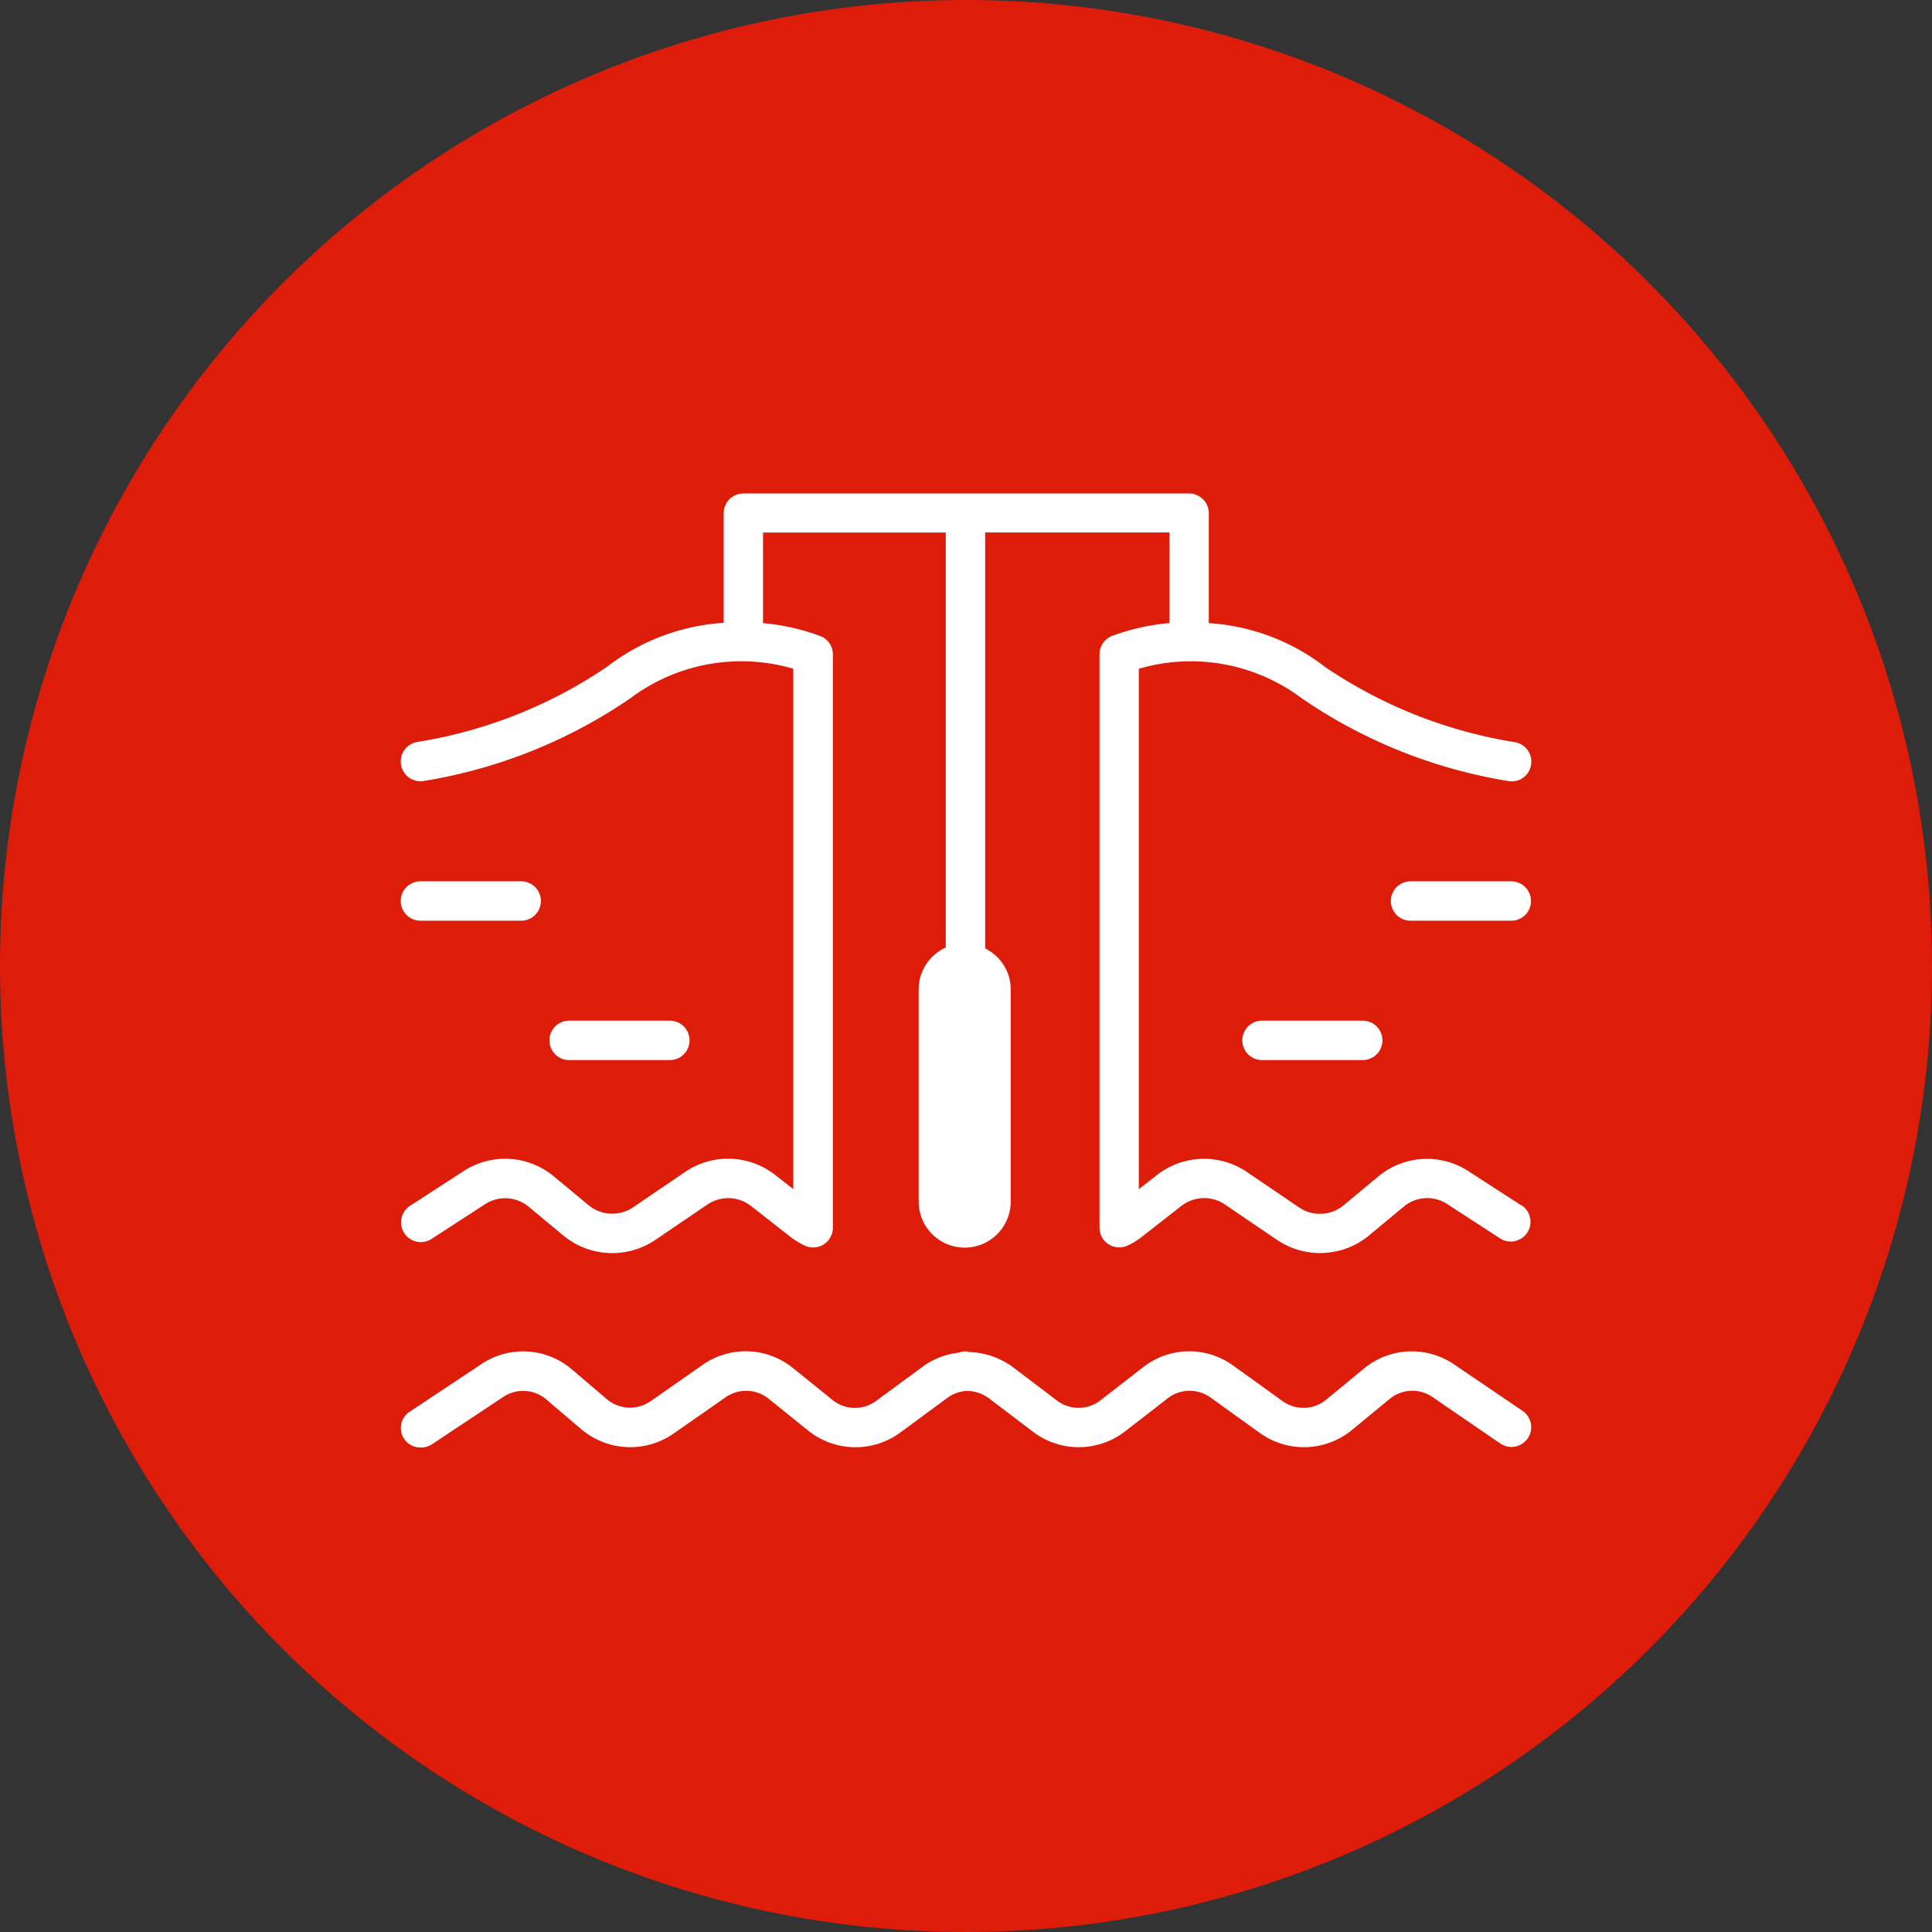
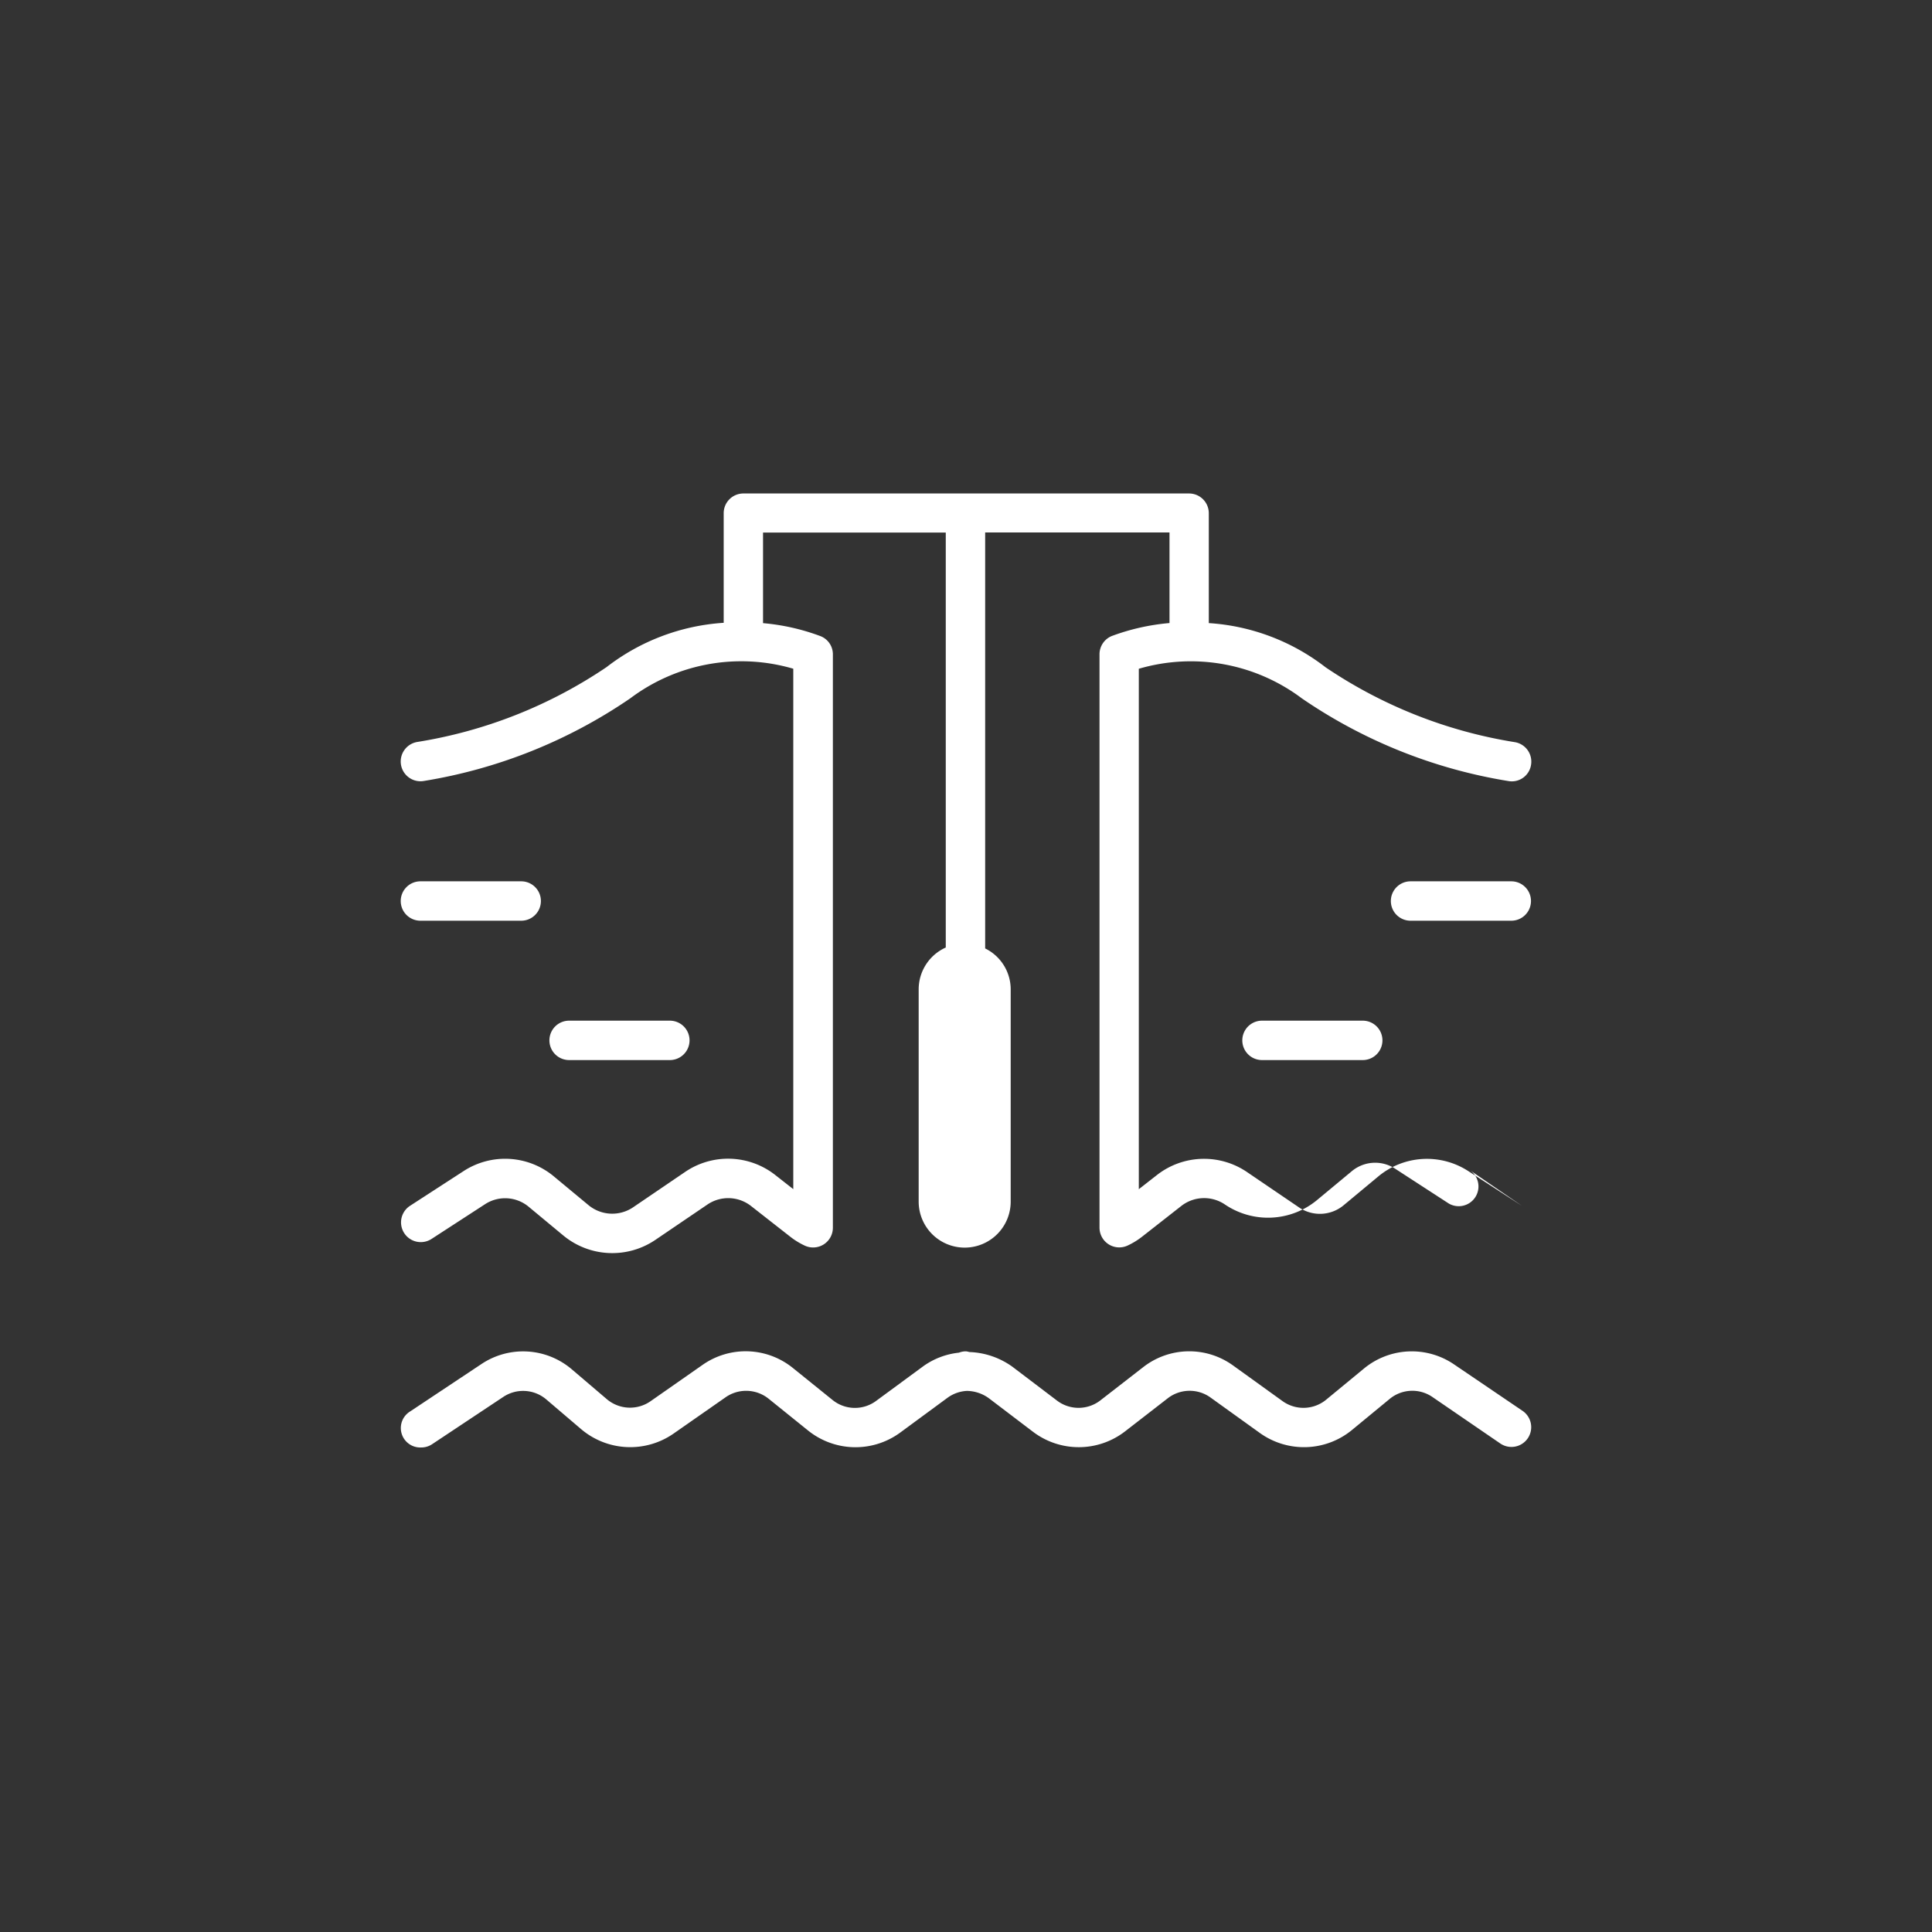
<svg xmlns="http://www.w3.org/2000/svg" id="borehole" width="39.722" height="39.722" viewBox="0 0 39.722 39.722">
  <rect x="0" y="0" width="39.722" height="39.722" fill="#333333" stroke="none" />
-   <path id="Path_493" data-name="Path 493" d="M295.06,658.217a19.861,19.861,0,1,0-19.861-19.86,19.86,19.86,0,0,0,19.861,19.86" transform="translate(-275.199 -618.495)" fill="#dd1c0a" />
-   <path id="Path_494" data-name="Path 494" d="M283.438,637.02a.405.405,0,0,1,.406-.405h2.071a.4.4,0,1,1,0,.81h-2.071A.405.405,0,0,1,283.438,637.02Zm22.837-.405H304.2a.4.4,0,1,0,0,.81h2.071a.405.405,0,1,0,0-.81ZM286.9,640.29h2.071a.4.4,0,1,0,0-.81H286.9a.4.4,0,1,0,0,.81Zm14.246-.81a.4.4,0,1,0,0,.81h2.071a.4.4,0,1,0,0-.81Zm3.956,7.072a1.544,1.544,0,0,0-1.862.082l-.773.637a.735.735,0,0,1-.9.03l-1.011-.728a1.538,1.538,0,0,0-1.857.034l-.875.679a.733.733,0,0,1-.9,0l-.913-.693a1.609,1.609,0,0,0-.883-.3.409.409,0,0,0-.061-.014l-.014,0-.017,0a.415.415,0,0,0-.122.027,1.536,1.536,0,0,0-.726.274l-.974.716a.731.731,0,0,1-.9-.019l-.813-.656a1.543,1.543,0,0,0-1.86-.062l-1.068.746a.738.738,0,0,1-.9-.045l-.711-.606a1.542,1.542,0,0,0-1.865-.114l-1.462.972a.4.4,0,0,0,.224.743.4.4,0,0,0,.224-.067l1.463-.972a.735.735,0,0,1,.889.055l.712.607a1.561,1.561,0,0,0,1.9.092l1.069-.746a.738.738,0,0,1,.886.029l.814.656a1.555,1.555,0,0,0,1.89.041l.973-.716a.74.74,0,0,1,.4-.142.784.784,0,0,1,.45.15l.912.693a1.556,1.556,0,0,0,1.888-.01l.876-.679a.735.735,0,0,1,.885-.016l1.013.728a1.555,1.555,0,0,0,1.891-.061l.773-.637a.731.731,0,0,1,.888-.039l1.39.952a.406.406,0,1,0,.459-.67Zm1.39-3.264-1.1-.712a1.563,1.563,0,0,0-1.858.109l-.712.592a.763.763,0,0,1-.914.043l-1.071-.728a1.572,1.572,0,0,0-1.853.063l-.371.29v-10.7a3.8,3.8,0,0,1,3.35.607,10.461,10.461,0,0,0,4.24,1.7.4.4,0,0,0,.473-.324.406.406,0,0,0-.324-.473,9.67,9.67,0,0,1-3.9-1.541,4.372,4.372,0,0,0-2.4-.908v-2.26a.406.406,0,0,0-.4-.405h-9.168a.405.405,0,0,0-.406.405V631.3a4.391,4.391,0,0,0-2.407.91,9.666,9.666,0,0,1-3.9,1.541.405.405,0,1,0,.147.8,10.474,10.474,0,0,0,4.242-1.7,3.8,3.8,0,0,1,3.349-.607v10.7l-.371-.291a1.57,1.57,0,0,0-1.853-.063l-1.072.729a.766.766,0,0,1-.913-.045l-.711-.59a1.566,1.566,0,0,0-1.859-.111l-1.1.713a.406.406,0,0,0,.441.682l1.1-.714a.756.756,0,0,1,.9.054l.711.59a1.58,1.58,0,0,0,1.887.092l1.072-.728a.761.761,0,0,1,.9.029l.811.635a1.52,1.52,0,0,0,.291.178.406.406,0,0,0,.58-.366V631.95a.4.4,0,0,0-.252-.375,4.46,4.46,0,0,0-1.184-.268v-1.862h3.757v8.531a.942.942,0,0,0-.557.858V643.2a.946.946,0,1,0,1.892,0v-4.369a.938.938,0,0,0-.525-.836v-8.553h3.79v1.863a4.514,4.514,0,0,0-1.188.267.405.405,0,0,0-.251.375v11.79a.406.406,0,0,0,.581.365,1.527,1.527,0,0,0,.287-.175l.813-.637a.763.763,0,0,1,.9-.029l1.07.727a1.581,1.581,0,0,0,1.888-.09l.713-.592a.75.75,0,0,1,.9-.053l1.1.714a.406.406,0,0,0,.439-.682Z" transform="translate(-275.199 -618.495)" fill="#fff" />
+   <path id="Path_494" data-name="Path 494" d="M283.438,637.02a.405.405,0,0,1,.406-.405h2.071a.4.4,0,1,1,0,.81h-2.071A.405.405,0,0,1,283.438,637.02Zm22.837-.405H304.2a.4.4,0,1,0,0,.81h2.071a.405.405,0,1,0,0-.81ZM286.9,640.29h2.071a.4.4,0,1,0,0-.81H286.9a.4.4,0,1,0,0,.81Zm14.246-.81a.4.4,0,1,0,0,.81h2.071a.4.4,0,1,0,0-.81Zm3.956,7.072a1.544,1.544,0,0,0-1.862.082l-.773.637a.735.735,0,0,1-.9.03l-1.011-.728a1.538,1.538,0,0,0-1.857.034l-.875.679a.733.733,0,0,1-.9,0l-.913-.693a1.609,1.609,0,0,0-.883-.3.409.409,0,0,0-.061-.014l-.014,0-.017,0a.415.415,0,0,0-.122.027,1.536,1.536,0,0,0-.726.274l-.974.716a.731.731,0,0,1-.9-.019l-.813-.656a1.543,1.543,0,0,0-1.86-.062l-1.068.746a.738.738,0,0,1-.9-.045l-.711-.606a1.542,1.542,0,0,0-1.865-.114l-1.462.972a.4.4,0,0,0,.224.743.4.4,0,0,0,.224-.067l1.463-.972a.735.735,0,0,1,.889.055l.712.607a1.561,1.561,0,0,0,1.9.092l1.069-.746a.738.738,0,0,1,.886.029l.814.656a1.555,1.555,0,0,0,1.89.041l.973-.716a.74.74,0,0,1,.4-.142.784.784,0,0,1,.45.15l.912.693a1.556,1.556,0,0,0,1.888-.01l.876-.679a.735.735,0,0,1,.885-.016l1.013.728a1.555,1.555,0,0,0,1.891-.061l.773-.637a.731.731,0,0,1,.888-.039l1.39.952a.406.406,0,1,0,.459-.67Zm1.39-3.264-1.1-.712a1.563,1.563,0,0,0-1.858.109l-.712.592a.763.763,0,0,1-.914.043l-1.071-.728a1.572,1.572,0,0,0-1.853.063l-.371.29v-10.7a3.8,3.8,0,0,1,3.35.607,10.461,10.461,0,0,0,4.24,1.7.4.4,0,0,0,.473-.324.406.406,0,0,0-.324-.473,9.67,9.67,0,0,1-3.9-1.541,4.372,4.372,0,0,0-2.4-.908v-2.26a.406.406,0,0,0-.4-.405h-9.168a.405.405,0,0,0-.406.405V631.3a4.391,4.391,0,0,0-2.407.91,9.666,9.666,0,0,1-3.9,1.541.405.405,0,1,0,.147.8,10.474,10.474,0,0,0,4.242-1.7,3.8,3.8,0,0,1,3.349-.607v10.7l-.371-.291a1.57,1.57,0,0,0-1.853-.063l-1.072.729a.766.766,0,0,1-.913-.045l-.711-.59a1.566,1.566,0,0,0-1.859-.111l-1.1.713a.406.406,0,0,0,.441.682l1.1-.714a.756.756,0,0,1,.9.054l.711.59a1.58,1.58,0,0,0,1.887.092l1.072-.728a.761.761,0,0,1,.9.029l.811.635a1.52,1.52,0,0,0,.291.178.406.406,0,0,0,.58-.366V631.95a.4.4,0,0,0-.252-.375,4.46,4.46,0,0,0-1.184-.268v-1.862h3.757v8.531a.942.942,0,0,0-.557.858V643.2a.946.946,0,1,0,1.892,0v-4.369a.938.938,0,0,0-.525-.836v-8.553h3.79v1.863a4.514,4.514,0,0,0-1.188.267.405.405,0,0,0-.251.375v11.79a.406.406,0,0,0,.581.365,1.527,1.527,0,0,0,.287-.175l.813-.637a.763.763,0,0,1,.9-.029a1.581,1.581,0,0,0,1.888-.09l.713-.592a.75.75,0,0,1,.9-.053l1.1.714a.406.406,0,0,0,.439-.682Z" transform="translate(-275.199 -618.495)" fill="#fff" />
</svg>